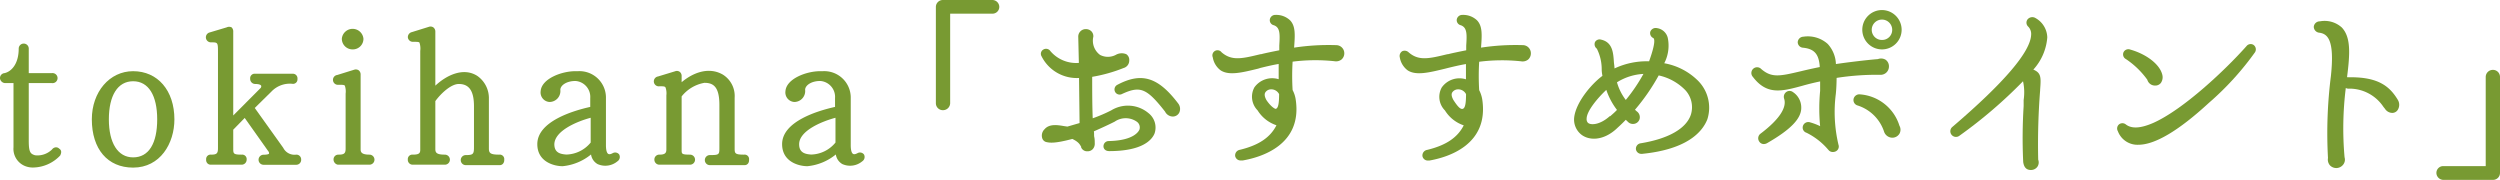
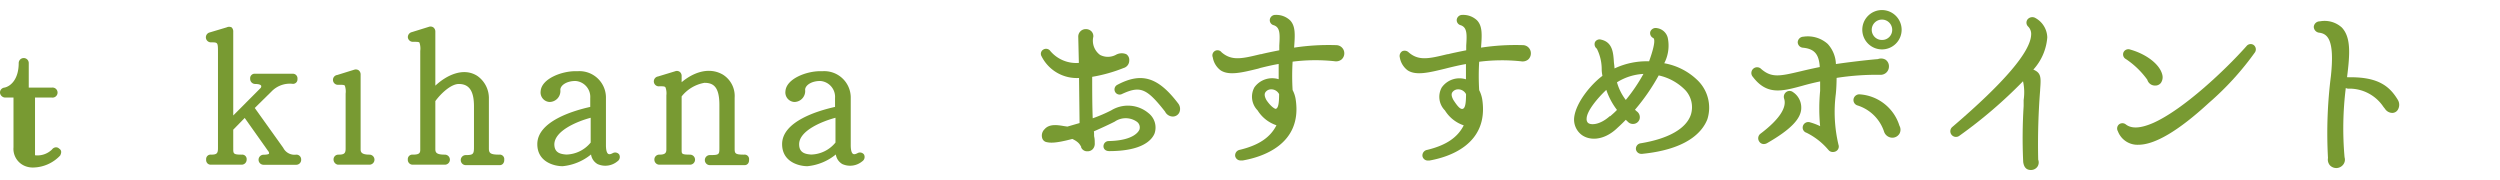
<svg xmlns="http://www.w3.org/2000/svg" id="レイヤー_1" data-name="レイヤー 1" viewBox="0 0 283.4 20.39">
  <defs>
    <style>.cls-1{fill:#789a32;}</style>
  </defs>
-   <path class="cls-1" d="M275.45,302a.59.59,0,0,0-.43.24,2.34,2.34,0,0,1-1.93.66c-.52-.16-.71-.34-.71-1.64v-6.54H275a.57.57,0,1,0,0-1.13h-2.62v-2.78a.57.57,0,0,0-1.14,0c0,1.79-.87,2.62-1.61,2.78a.56.56,0,0,0-.51.59.61.61,0,0,0,.62.54h.91V302a2.1,2.1,0,0,0,1.47,2.18h0a2.33,2.33,0,0,0,.76.11,4.3,4.3,0,0,0,3.07-1.37c.07-.17.25-.54-.12-.77A.49.49,0,0,0,275.45,302Z" transform="translate(-269.12 -285.3)" />
-   <path class="cls-1" d="M284.21,293.37c-2.67,0-4.68,2.35-4.68,5.46,0,3.37,1.79,5.47,4.68,5.47,3.08,0,4.68-2.75,4.68-5.47C288.89,295.56,287,293.37,284.21,293.37Zm0,9.77c-1.72,0-2.75-1.61-2.75-4.31s1-4.32,2.75-4.32,2.73,1.61,2.73,4.32S286,303.14,284.21,303.14Z" transform="translate(-269.12 -285.3)" />
+   <path class="cls-1" d="M275.45,302a.59.59,0,0,0-.43.24,2.34,2.34,0,0,1-1.93.66v-6.54H275a.57.57,0,1,0,0-1.13h-2.62v-2.78a.57.57,0,0,0-1.14,0c0,1.79-.87,2.62-1.61,2.78a.56.56,0,0,0-.51.59.61.61,0,0,0,.62.54h.91V302a2.1,2.1,0,0,0,1.47,2.18h0a2.33,2.33,0,0,0,.76.11,4.3,4.3,0,0,0,3.07-1.37c.07-.17.25-.54-.12-.77A.49.49,0,0,0,275.45,302Z" transform="translate(-269.12 -285.3)" />
  <path class="cls-1" d="M302.69,302.83a1.42,1.42,0,0,1-1.46-.77L298,297.54l1.89-1.86a2.88,2.88,0,0,1,2.38-.88.5.5,0,0,0,.57-.54.54.54,0,0,0-.14-.44.51.51,0,0,0-.38-.16l-4.27,0a.51.51,0,0,0-.57.57.57.57,0,0,0,.57.59c.43,0,.63.1.67.19s0,.23-.09.3l-3.07,3.08V288.9a.63.63,0,0,0-.19-.5.64.64,0,0,0-.55,0l-1.94.58a.57.57,0,0,0,.17,1.12c.76,0,.78,0,.78,1.11V302.1c0,.6-.15.73-.78.73a.5.5,0,0,0-.56.54.55.55,0,0,0,.14.44.51.51,0,0,0,.38.16h3.48a.57.57,0,0,0,.59-.57.51.51,0,0,0-.57-.57c-.92,0-.95-.11-.95-.66V300l1.3-1.33,2.67,3.77a.33.33,0,0,1,.09.26c0,.07-.22.14-.62.14a.57.57,0,0,0,0,1.14h3.71a.56.56,0,0,0,.55-.6A.54.54,0,0,0,302.69,302.83Z" transform="translate(-269.12 -285.3)" />
  <path class="cls-1" d="M311,302.83c-.88,0-1-.28-1-.59v-8.47a.59.59,0,0,0-.22-.5.57.57,0,0,0-.5-.07l-1.93.6a.56.56,0,0,0,.15,1.11c.39,0,.63,0,.71.1a2,2,0,0,1,.09.9v6.24c0,.54-.17.68-.8.68a.54.54,0,0,0-.57.53.6.6,0,0,0,.49.61H311a.57.57,0,0,0,0-1.14Z" transform="translate(-269.12 -285.3)" />
-   <path class="cls-1" d="M309.1,290.9a1.2,1.2,0,0,0,1.22-1.21,1.23,1.23,0,0,0-2.45,0A1.21,1.21,0,0,0,309.1,290.9Z" transform="translate(-269.12 -285.3)" />
  <path class="cls-1" d="M325.71,302.83c-1,0-1.17-.17-1.17-.7v-5.61a3.07,3.07,0,0,0-1.32-2.62c-1.57-1-3.48-.08-4.75,1.11V288.9a.59.59,0,0,0-.22-.49.56.56,0,0,0-.51-.07l-1.93.6a.58.58,0,0,0-.45.64.57.57,0,0,0,.6.46c.4,0,.64,0,.71.09a2.11,2.11,0,0,1,.09.94v11.21c0,.38-.13.55-.84.55a.51.51,0,0,0-.57.55.55.55,0,0,0,.54.59h3.66a.57.57,0,0,0,0-1.14c-.91,0-1.08-.21-1.08-.62v-5.45c.69-.94,1.81-1.94,2.66-1.94,1.18,0,1.72.8,1.72,2.53V302c0,.78-.11.88-.93.88a.57.57,0,0,0,0,1.14h3.85a.48.48,0,0,0,.36-.15.63.63,0,0,0,.15-.46A.51.51,0,0,0,325.71,302.83Z" transform="translate(-269.12 -285.3)" />
  <path class="cls-1" d="M338.58,302.66c-.22.12-.39.15-.5.09s-.27-.27-.27-1v-5.46a3,3,0,0,0-3.16-2.92h-.31c-1.57,0-3.82.86-3.93,2.25a1.08,1.08,0,0,0,1,1.24,1.24,1.24,0,0,0,1.23-1.38c0-.47.65-1,1.72-1a1.81,1.81,0,0,1,1.67,1.94v1c-1.9.42-6,1.63-6,4.22,0,2,1.88,2.5,2.87,2.5a6,6,0,0,0,3.22-1.33,1.5,1.5,0,0,0,.74,1.09,2.15,2.15,0,0,0,2.25-.31h0a.59.59,0,0,0,.2-.78A.57.57,0,0,0,338.58,302.66Zm-2.5-4v2.8a3.68,3.68,0,0,1-2.76,1.36c-.66-.05-1.36-.19-1.36-1.17C332,300.14,334.47,299.08,336.08,298.65Z" transform="translate(-269.12 -285.3)" />
  <path class="cls-1" d="M353.46,302.83c-1,0-1.06-.13-1.06-.68v-5.79a2.85,2.85,0,0,0-1.35-2.61c-1.61-.92-3.41-.19-4.66.87v-.68a.59.59,0,0,0-.22-.5.55.55,0,0,0-.52-.06l-1.94.59a.56.56,0,0,0,.18,1.11c.42,0,.61,0,.68.15a2,2,0,0,1,.09.88v6.13c0,.38-.13.59-.77.59a.55.55,0,0,0-.59.55.57.57,0,0,0,.57.59h3.47a.57.57,0,0,0,0-1.14c-.95,0-.95-.09-.95-.53v-6.07a4.23,4.23,0,0,1,2.58-1.54c1,0,1.7.42,1.7,2.51V302c0,.82,0,.88-1.08.88a.57.57,0,0,0,0,1.14h3.94a.48.48,0,0,0,.36-.15.59.59,0,0,0,.14-.44A.51.51,0,0,0,353.46,302.83Z" transform="translate(-269.12 -285.3)" />
  <path class="cls-1" d="M366.33,302.66c-.22.12-.39.15-.5.09s-.27-.27-.27-1v-5.46a3,3,0,0,0-3.16-2.92h-.31c-1.57,0-3.82.86-3.93,2.25a1.08,1.08,0,0,0,1,1.24,1.24,1.24,0,0,0,1.23-1.38c0-.47.65-1,1.72-1a1.81,1.81,0,0,1,1.67,1.94v1c-1.9.42-6,1.63-6,4.22,0,2,1.88,2.5,2.87,2.5a6,6,0,0,0,3.22-1.33,1.5,1.5,0,0,0,.74,1.09,2.15,2.15,0,0,0,2.25-.31h0a.59.59,0,0,0,.2-.78A.57.57,0,0,0,366.33,302.66Zm-2.5-4v2.8a3.68,3.68,0,0,1-2.76,1.36c-.66-.05-1.36-.19-1.36-1.17C359.71,300.14,362.22,299.08,363.83,298.65Z" transform="translate(-269.12 -285.3)" />
-   <path class="cls-1" d="M381.6,285.3H376a.79.79,0,0,0-.79.79V297a.79.79,0,0,0,.79.79.81.81,0,0,0,.83-.79V286.85h4.78a.77.77,0,0,0,.79-.76A.79.79,0,0,0,381.6,285.3Z" transform="translate(-269.12 -285.3)" />
  <path class="cls-1" d="M395.09,297.81a17.23,17.23,0,0,1-2.1.9c-.06-1.57-.06-3.29-.06-4.7a17.38,17.38,0,0,0,3.56-1,.87.87,0,0,0,.64-.84.77.77,0,0,0-.34-.73,1.35,1.35,0,0,0-1.2.09,1.94,1.94,0,0,1-1.76,0,2,2,0,0,1-.77-2.07.79.79,0,0,0-.21-.6.87.87,0,0,0-.64-.26.85.85,0,0,0-.86.83l.07,3a3.84,3.84,0,0,1-3.23-1.34.59.59,0,0,0-.8-.17.55.55,0,0,0-.2.76,4.47,4.47,0,0,0,4.25,2.46l.06,5.11-1.38.4-.41-.06c-.69-.12-1.64-.27-2.17.35a1,1,0,0,0-.28,1,.64.64,0,0,0,.42.45c.44.11,1,.19,3-.34.74.35.86.65,1,.89l0,.07a.73.73,0,0,0,.71.44.8.8,0,0,0,.6-.24.91.91,0,0,0,.23-.69c0-.22,0-.44-.05-.67s0-.43-.05-.66l.36-.16c.6-.27,1.27-.57,2-.94a2.2,2.2,0,0,1,2.5,0,.79.79,0,0,1,.31.89c-.08.21-.64,1.26-3.5,1.31a.59.59,0,0,0-.58.6c0,.27.21.54.65.54,3.77,0,4.84-1.27,5.14-2a2.07,2.07,0,0,0-.68-2.3A3.62,3.62,0,0,0,395.09,297.81Z" transform="translate(-269.12 -285.3)" />
  <path class="cls-1" d="M395.79,294.91a.59.59,0,0,0-.27.79.58.58,0,0,0,.8.25c2.06-.95,2.79-.65,4.87,2a1,1,0,0,0,.85.56.82.82,0,0,0,.76-.44,1,1,0,0,0-.09-1C400.43,294.05,398.55,293.45,395.79,294.91Z" transform="translate(-269.12 -285.3)" />
  <path class="cls-1" d="M420.64,290.42a25.84,25.84,0,0,0-4.82.28c.11-1.46.17-2.43-.45-3.09a2.27,2.27,0,0,0-1.65-.62.62.62,0,0,0-.65.51.58.58,0,0,0,.45.66c.72.25.7,1,.62,2.31l0,.53c-.9.18-1.54.31-2.05.44l-.07,0c-2.1.51-3.26.79-4.42-.21a.58.58,0,0,0-1,.57,2.3,2.3,0,0,0,.9,1.48c.95.61,2.41.25,4.25-.2L412,293c.62-.15,1.31-.32,2.07-.45,0,.5,0,1.1,0,1.73a2.48,2.48,0,0,0-2.75.92,2.2,2.2,0,0,0,.36,2.61,4,4,0,0,0,2.14,1.69c-.7,1.38-2,2.26-4.14,2.78a.64.64,0,0,0-.54.72.62.62,0,0,0,.63.49H410c2.07-.36,6.78-1.75,6-6.91a3.28,3.28,0,0,0-.35-1.07,26.9,26.9,0,0,1,0-3.22,20.45,20.45,0,0,1,4.75-.05,1,1,0,0,0,.8-.2.93.93,0,0,0,.31-.69A.92.92,0,0,0,420.64,290.42Zm-8.05,5.31h0a.76.76,0,0,1,.62-.3h.1a1,1,0,0,1,.81.54c0,1.1-.11,1.6-.38,1.67h0c-.13,0-.59-.29-1.06-1C412.55,296.4,412.37,296,412.59,295.73Z" transform="translate(-269.12 -285.3)" />
  <path class="cls-1" d="M441.83,290.42a25.84,25.84,0,0,0-4.82.28c.11-1.46.17-2.43-.45-3.09a2.26,2.26,0,0,0-1.64-.62.63.63,0,0,0-.66.51.59.59,0,0,0,.45.66c.72.25.71,1,.62,2.31l0,.53c-.9.18-1.53.31-2.05.44l-.07,0c-2.1.51-3.26.79-4.41-.21a.65.65,0,0,0-.73-.12.64.64,0,0,0-.27.69,2.3,2.3,0,0,0,.9,1.48c.95.61,2.41.25,4.26-.2l.27-.07c.62-.15,1.32-.32,2.07-.45,0,.5,0,1.1,0,1.73a2.46,2.46,0,0,0-2.74.92,2.18,2.18,0,0,0,.36,2.61,4,4,0,0,0,2.13,1.69c-.7,1.38-2,2.26-4.14,2.78a.64.64,0,0,0-.54.72.62.62,0,0,0,.64.49h.14c2.06-.36,6.77-1.75,6-6.91a3.54,3.54,0,0,0-.35-1.07,26.82,26.82,0,0,1,0-3.22,20.45,20.45,0,0,1,4.75-.05,1,1,0,0,0,.8-.2.93.93,0,0,0,.31-.69A.92.92,0,0,0,441.83,290.42Zm-8.05,5.31h0a.78.78,0,0,1,.62-.3h.1a1,1,0,0,1,.81.54c0,1.1-.11,1.6-.38,1.67s-.58-.28-1.05-1C433.75,296.4,433.56,296,433.78,295.73Z" transform="translate(-269.12 -285.3)" />
  <path class="cls-1" d="M457.78,292.47a4.34,4.34,0,0,0,.4-2.87,1.46,1.46,0,0,0-1.22-1.11.65.65,0,0,0-.76.4.61.61,0,0,0,.33.72c.13.06.32.45-.47,2.64a8.56,8.56,0,0,0-3.92.81c0-.23-.05-.48-.07-.74-.07-1.05-.15-2.24-1.46-2.53a.59.59,0,0,0-.68.28.63.63,0,0,0,.21.75,5.22,5.22,0,0,1,.55,2.36c0,.28.05.53.08.72-1.26.93-3,3-3.2,4.71a2.17,2.17,0,0,0,.61,1.77c.86.89,2.67,1,4.32-.61.31-.28.62-.58.92-.89l.24.23a.78.78,0,0,0,.57.24.77.77,0,0,0,.75-.54.81.81,0,0,0-.32-.89l-.2-.18a23.08,23.08,0,0,0,2.69-3.89,6,6,0,0,1,3,1.65,2.84,2.84,0,0,1,.65,2.79c-.52,1.58-2.53,2.73-5.67,3.25a.62.62,0,0,0-.56.69.61.61,0,0,0,.63.51h.08c5-.5,6.8-2.41,7.39-3.93a4.33,4.33,0,0,0-1.22-4.51A7.2,7.2,0,0,0,457.78,292.47Zm-5.36,5.29c-.23.25-.49.47-.76.71l-.06,0c-1.11,1-2.17,1.05-2.48.74a.6.6,0,0,1-.14-.45c0-.88,1.28-2.38,2.23-3.27A7.91,7.91,0,0,0,452.42,297.76Zm3-4.08a19.17,19.17,0,0,1-2,2.95,5.93,5.93,0,0,1-1-2A6.26,6.26,0,0,1,455.41,293.68Z" transform="translate(-269.12 -285.3)" />
  <path class="cls-1" d="M480,296a.67.67,0,0,0-.76.52.64.64,0,0,0,.47.74,4.64,4.64,0,0,1,3,3,1,1,0,0,0,.91.65.94.94,0,0,0,.82-.45.92.92,0,0,0,0-.91A5.07,5.07,0,0,0,480,296Z" transform="translate(-269.12 -285.3)" />
  <path class="cls-1" d="M482.47,286.44a2.23,2.23,0,1,0,2.22,2.24A2.24,2.24,0,0,0,482.47,286.44Zm0,3.39a1.15,1.15,0,0,1-1.17-1.15,1.16,1.16,0,1,1,2.32,0A1.14,1.14,0,0,1,482.47,289.83Z" transform="translate(-269.12 -285.3)" />
  <path class="cls-1" d="M472.37,295.74a.63.63,0,0,0-.77,0,.67.67,0,0,0-.23.75c.33,1-.57,2.37-2.66,3.95a.65.65,0,0,0-.16.91.61.61,0,0,0,.52.28.76.76,0,0,0,.36-.1c2.65-1.52,3.88-2.77,3.88-4A2.09,2.09,0,0,0,472.37,295.74Z" transform="translate(-269.12 -285.3)" />
  <path class="cls-1" d="M477.23,295.94c.06-.59.08-1.17.09-1.81a29.41,29.41,0,0,1,4.93-.35h0a.94.94,0,0,0,1-.92.91.91,0,0,0-.38-.79A1,1,0,0,0,482,292c-1.27.1-3.56.38-4.76.56a3.56,3.56,0,0,0-.93-2.28,3.38,3.38,0,0,0-2.76-.82.66.66,0,0,0-.64.62.64.64,0,0,0,.61.63c1.28.13,1.8.73,1.89,2.19-.84.17-1.5.32-2.08.46-2.45.58-3.36.79-4.55-.23a.65.65,0,0,0-.95.89c1.59,2.09,3.28,1.64,5.62,1,.63-.18,1.28-.34,2-.49,0,.22,0,.44,0,.69l0,.38a20.88,20.88,0,0,0,0,4,6.94,6.94,0,0,0-1.13-.43.64.64,0,0,0-.82.41.61.61,0,0,0,.41.77,7.73,7.73,0,0,1,2.44,1.9l.11.12a.61.61,0,0,0,.44.16.69.69,0,0,0,.37-.1.6.6,0,0,0,.26-.72A16.12,16.12,0,0,1,477.23,295.94Z" transform="translate(-269.12 -285.3)" />
  <path class="cls-1" d="M499.87,287.35a.7.7,0,0,0-.9.14.61.61,0,0,0,.07.83,1.18,1.18,0,0,1,.33.93c-.08,1.93-3.08,5.44-8.92,10.43a.64.64,0,1,0,.8,1,53,53,0,0,0,7.2-6.17,5.84,5.84,0,0,1,.07,2.13c0,.21,0,.44,0,.68a58.37,58.37,0,0,0-.05,6.35c.06.38.21.9.87.9a.89.89,0,0,0,.74-.37.87.87,0,0,0,.09-.8,77.67,77.67,0,0,1,.22-7.86v-.07c.1-1.38.14-1.9-.77-2.28a6.12,6.12,0,0,0,1.58-3.65A2.59,2.59,0,0,0,499.87,287.35Z" transform="translate(-269.12 -285.3)" />
  <path class="cls-1" d="M510.12,292a9.46,9.46,0,0,1,2.42,2.34.9.9,0,0,0,.87.66.81.81,0,0,0,.66-.29,1.12,1.12,0,0,0,.17-.93c-.27-1.16-1.76-2.33-3.63-2.86a.61.61,0,0,0-.77.31A.6.6,0,0,0,510.12,292Z" transform="translate(-269.12 -285.3)" />
  <path class="cls-1" d="M524.58,290.39a.6.6,0,0,0-.79.13c-2.37,2.67-7.16,7.2-10.59,8.72-1.43.62-2.44.67-3.09.17a.62.62,0,0,0-.79,0,.61.61,0,0,0-.12.76,2.37,2.37,0,0,0,2.32,1.54h0c1.88,0,4.57-1.59,8-4.75a32.72,32.72,0,0,0,5.23-5.74A.62.62,0,0,0,524.58,290.39Z" transform="translate(-269.12 -285.3)" />
  <path class="cls-1" d="M535.34,294.06a.44.44,0,0,0-.16,0c.34-2.68.45-4.53-.59-5.64a2.9,2.9,0,0,0-2.49-.7.68.68,0,0,0-.69.62.69.69,0,0,0,.65.67c.93.14,1.73.83,1.29,4.92a51.56,51.56,0,0,0-.33,9.28,1,1,0,0,0,.22.83,1,1,0,0,0,.74.31,1,1,0,0,0,.78-.41.9.9,0,0,0,.14-.81,37,37,0,0,1,.14-7.86.54.54,0,0,0,.27.08h0a4.63,4.63,0,0,1,4,2.07l.17.21a1,1,0,0,0,.82.47h0a.74.74,0,0,0,.65-.38,1.09,1.09,0,0,0,0-1.08C540,295.05,538.67,294,535.34,294.06Z" transform="translate(-269.12 -285.3)" />
-   <path class="cls-1" d="M551.71,293.22a.81.81,0,0,0-.81.81v10.1h-4.8a.77.77,0,0,0-.79.77.8.8,0,0,0,.79.79h5.61a.79.79,0,0,0,.81-.79V294A.8.8,0,0,0,551.71,293.22Z" transform="translate(-269.12 -285.3)" />
</svg>